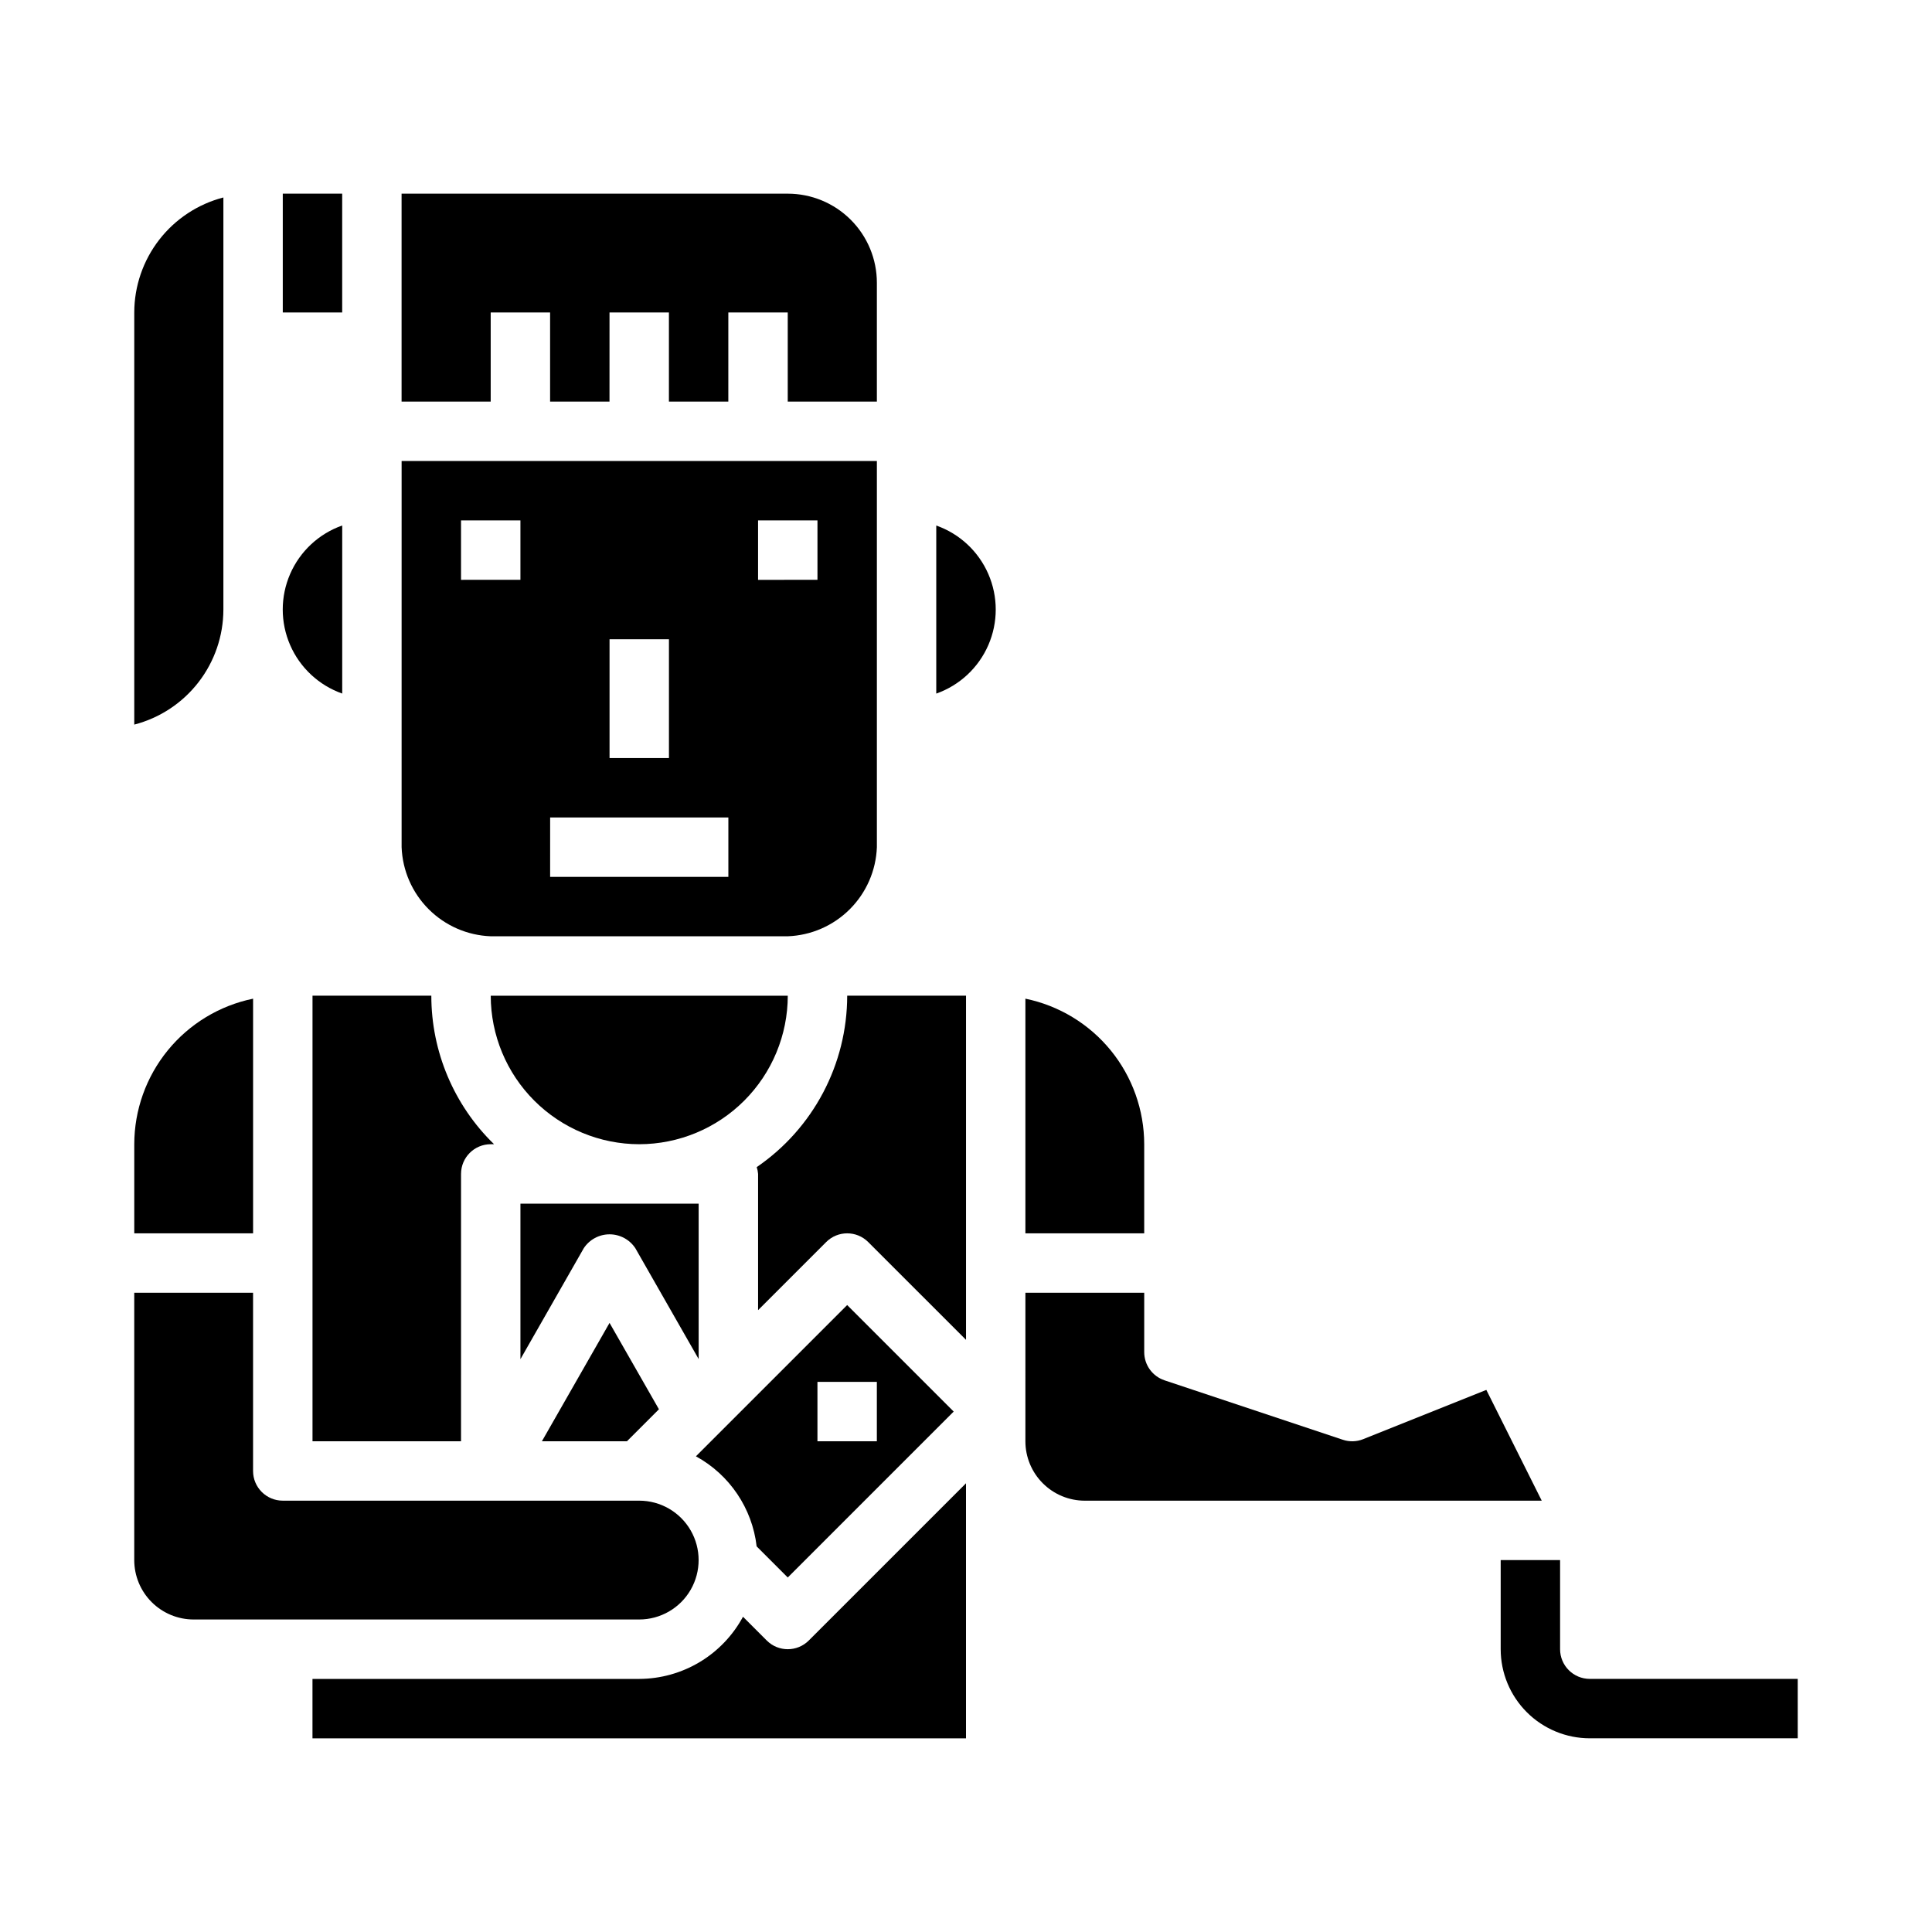
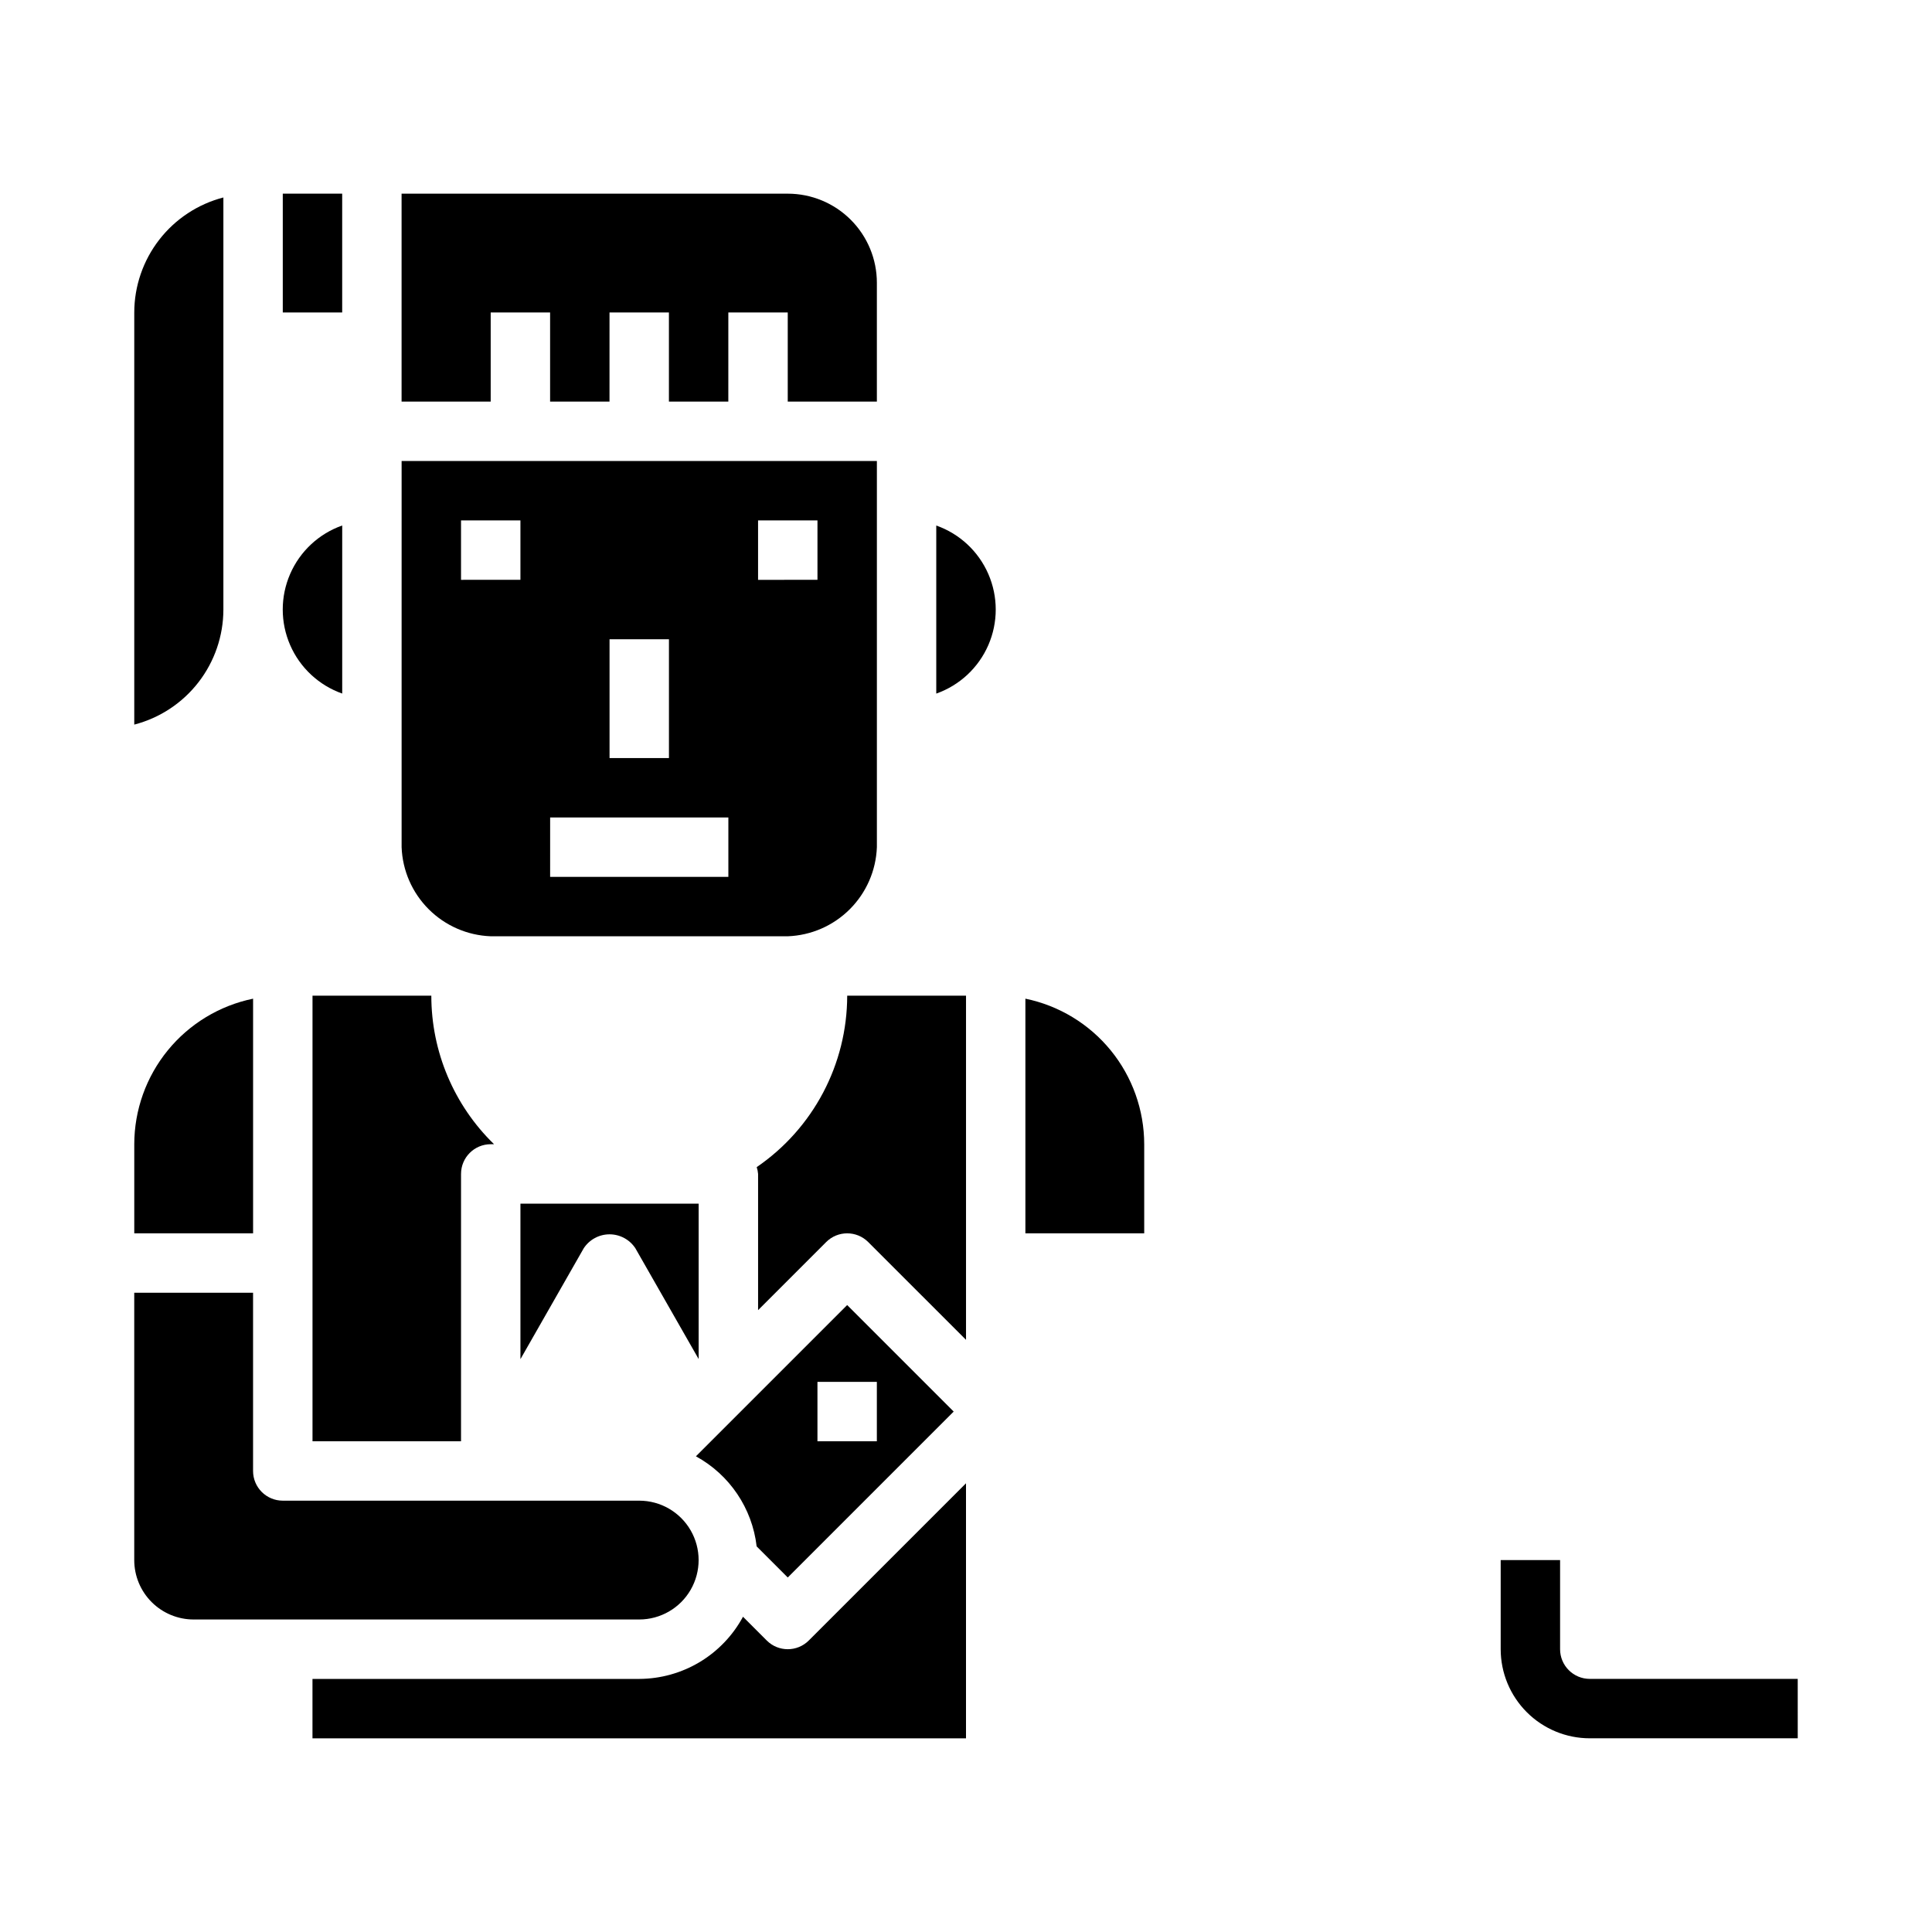
<svg xmlns="http://www.w3.org/2000/svg" fill="#000000" width="800px" height="800px" version="1.1" viewBox="144 144 512 512">
  <g>
    <path d="m218.94 195.32h15.742v31.488h-15.742z" />
    <path d="m234.69 327.8v-44.539c-6.184 2.18-11.18 6.832-13.797 12.844s-2.617 12.84 0 18.848c2.617 6.012 7.613 10.664 13.797 12.848z" />
    <path d="m203.2 305.54v-109.21c-6.758 1.754-12.738 5.699-17.012 11.215-4.273 5.516-6.598 12.297-6.606 19.273v109.21c6.754-1.754 12.738-5.695 17.012-11.215 4.273-5.516 6.598-12.297 6.606-19.273z" />
    <path d="m376.38 250.43v-31.488c0-6.262-2.488-12.27-6.918-16.699-4.43-4.43-10.434-6.918-16.699-6.918h-102.34v55.105h23.617v-23.617h15.742v23.617h15.742l0.004-23.617h15.742v23.617h15.742l0.004-23.617h15.742v23.617z" />
    <path d="m392.12 283.27v44.539c6.184-2.184 11.18-6.836 13.797-12.848 2.617-6.008 2.617-12.836 0-18.848s-7.613-10.664-13.797-12.844z" />
    <path d="m250.43 368.51c0.23 6.188 2.793 12.062 7.176 16.441 4.379 4.379 10.25 6.941 16.441 7.172h78.719c6.191-0.23 12.062-2.793 16.441-7.172 4.383-4.379 6.945-10.254 7.176-16.441v-102.34h-125.95zm94.465-86.594h15.742v15.742l-15.742 0.004zm-39.359 31.488h15.742v31.488h-15.742zm-15.742 47.23h47.23v15.742l-47.234 0.004zm-23.617-78.719h15.742v15.742l-15.742 0.004z" />
-     <path d="m287.61 525.95h22.539l8.477-8.477-13.09-22.891z" />
    <path d="m344.52 553.81 8.242 8.242 43.973-43.973-28.227-28.227-40.086 40.086v-0.004c8.922 4.875 14.926 13.777 16.098 23.875zm16.113-43.602h15.742v15.742h-15.742z" />
    <path d="m329.15 462.98h-47.23v41.211l16.785-29.406c1.512-2.293 4.082-3.676 6.832-3.676s5.316 1.383 6.832 3.676l16.781 29.379z" />
    <path d="m415.74 470.85h31.488v-23.617c-0.012-9.07-3.148-17.859-8.883-24.887-5.738-7.027-13.719-11.859-22.605-13.688z" />
    <path d="m266.18 455.1c0-4.348 3.523-7.871 7.871-7.871h0.875c-10.629-10.336-16.625-24.535-16.621-39.359h-31.488v118.08h39.359z" />
-     <path d="m313.41 447.23c10.434-0.012 20.438-4.164 27.816-11.543s11.531-17.383 11.543-27.816h-78.719c0.012 10.434 4.164 20.438 11.543 27.816s17.383 11.531 27.816 11.543z" />
    <path d="m557.44 581.05v-23.617h-15.742v23.617c0 6.266 2.488 12.27 6.918 16.699 4.426 4.43 10.434 6.918 16.699 6.918h55.105l-0.004-15.746h-55.102c-4.348 0-7.875-3.523-7.875-7.871z" />
    <path d="m362.95 473.15c3.074-3.07 8.055-3.07 11.129 0l25.926 25.922v-91.203h-31.488c-0.016 18.168-8.984 35.164-23.98 45.43 0.195 0.582 0.316 1.188 0.363 1.801v36.102z" />
    <path d="m211.07 408.66c-8.887 1.828-16.867 6.66-22.605 13.688-5.734 7.027-8.871 15.816-8.883 24.887v23.617h31.488z" />
    <path d="m226.81 588.93v15.742l173.19 0.004v-67.59l-41.668 41.668c-3.074 3.07-8.059 3.07-11.133 0l-6.297-6.297v-0.004c-2.68 4.965-6.648 9.117-11.484 12.016-4.84 2.898-10.371 4.441-16.012 4.461z" />
-     <path d="m415.74 525.95c0 4.176 1.66 8.184 4.613 11.133 2.949 2.953 6.957 4.613 11.133 4.613h121.09l-14.68-29.355-32.629 13.051h-0.004c-1.727 0.695-3.648 0.75-5.414 0.152l-47.23-15.742-0.004-0.004c-3.211-1.07-5.379-4.074-5.383-7.461v-15.746h-31.488z" />
    <path d="m195.32 573.18h118.08c5.625 0 10.824-3 13.633-7.871 2.812-4.871 2.812-10.875 0-15.746-2.809-4.871-8.008-7.871-13.633-7.871h-94.465c-4.348 0-7.871-3.523-7.871-7.871v-47.234h-31.488v70.848c0 4.176 1.66 8.18 4.609 11.133 2.953 2.953 6.957 4.613 11.133 4.613z" />
  </g>
</svg>